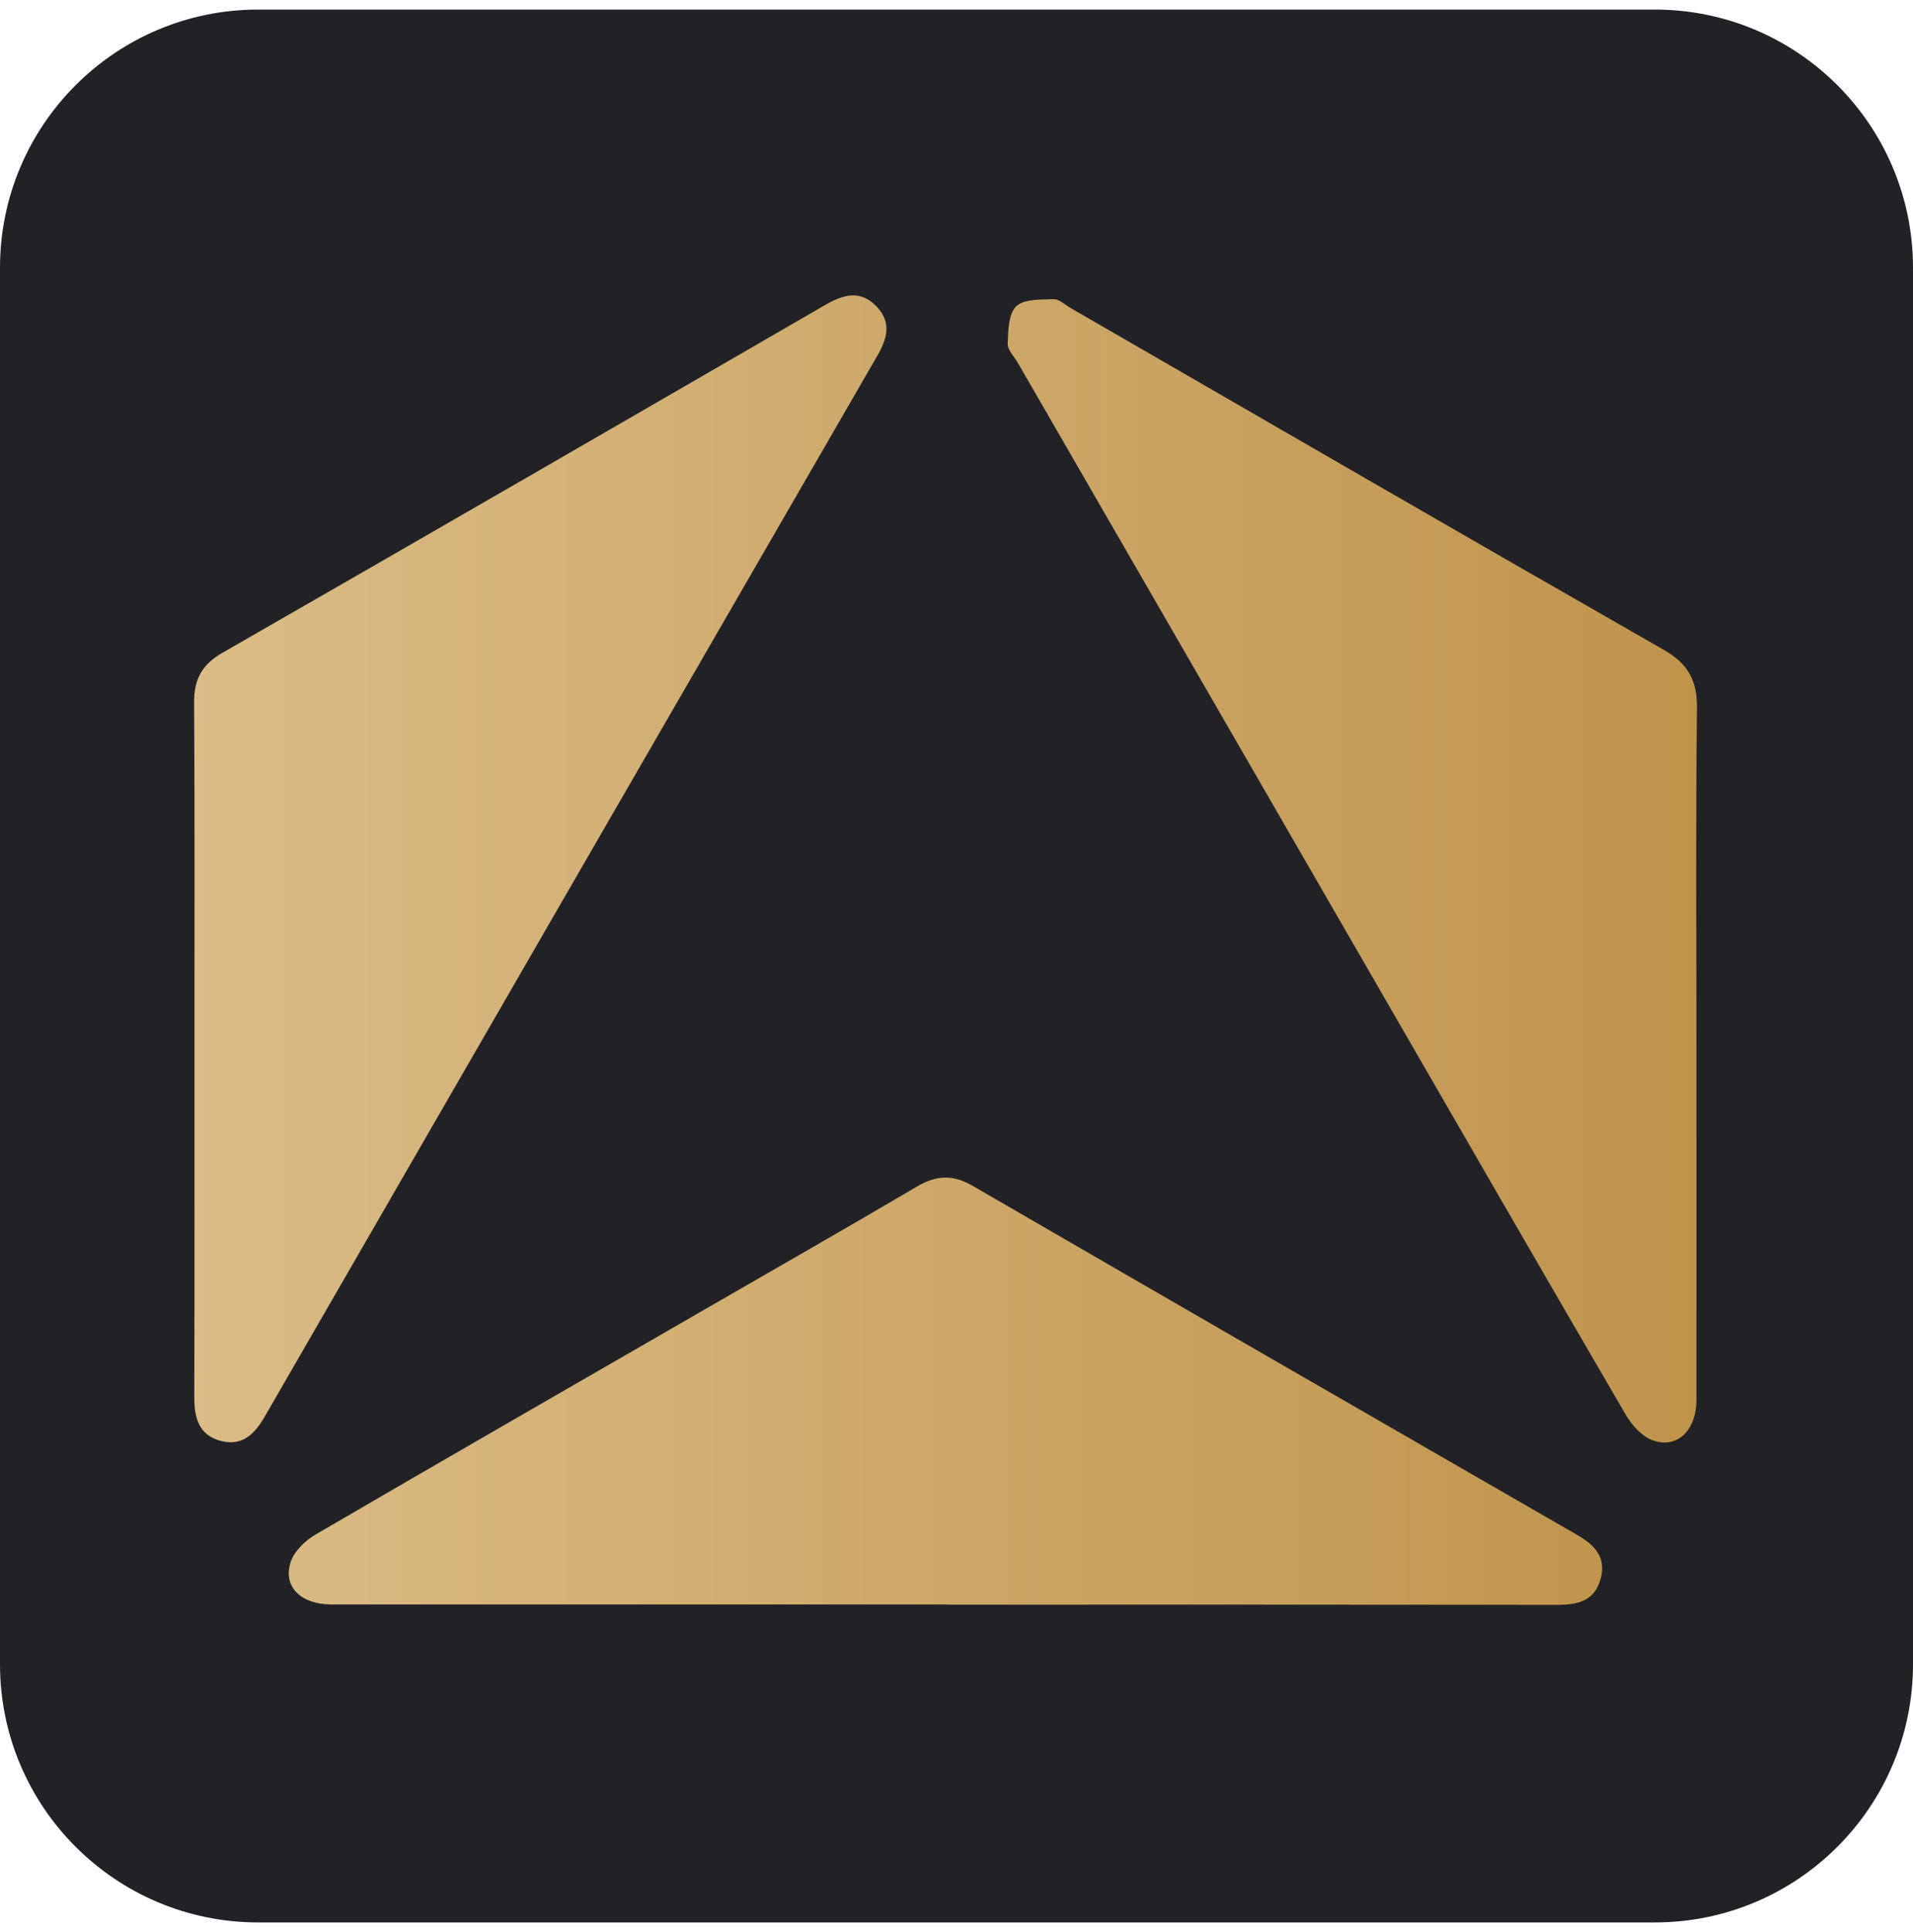
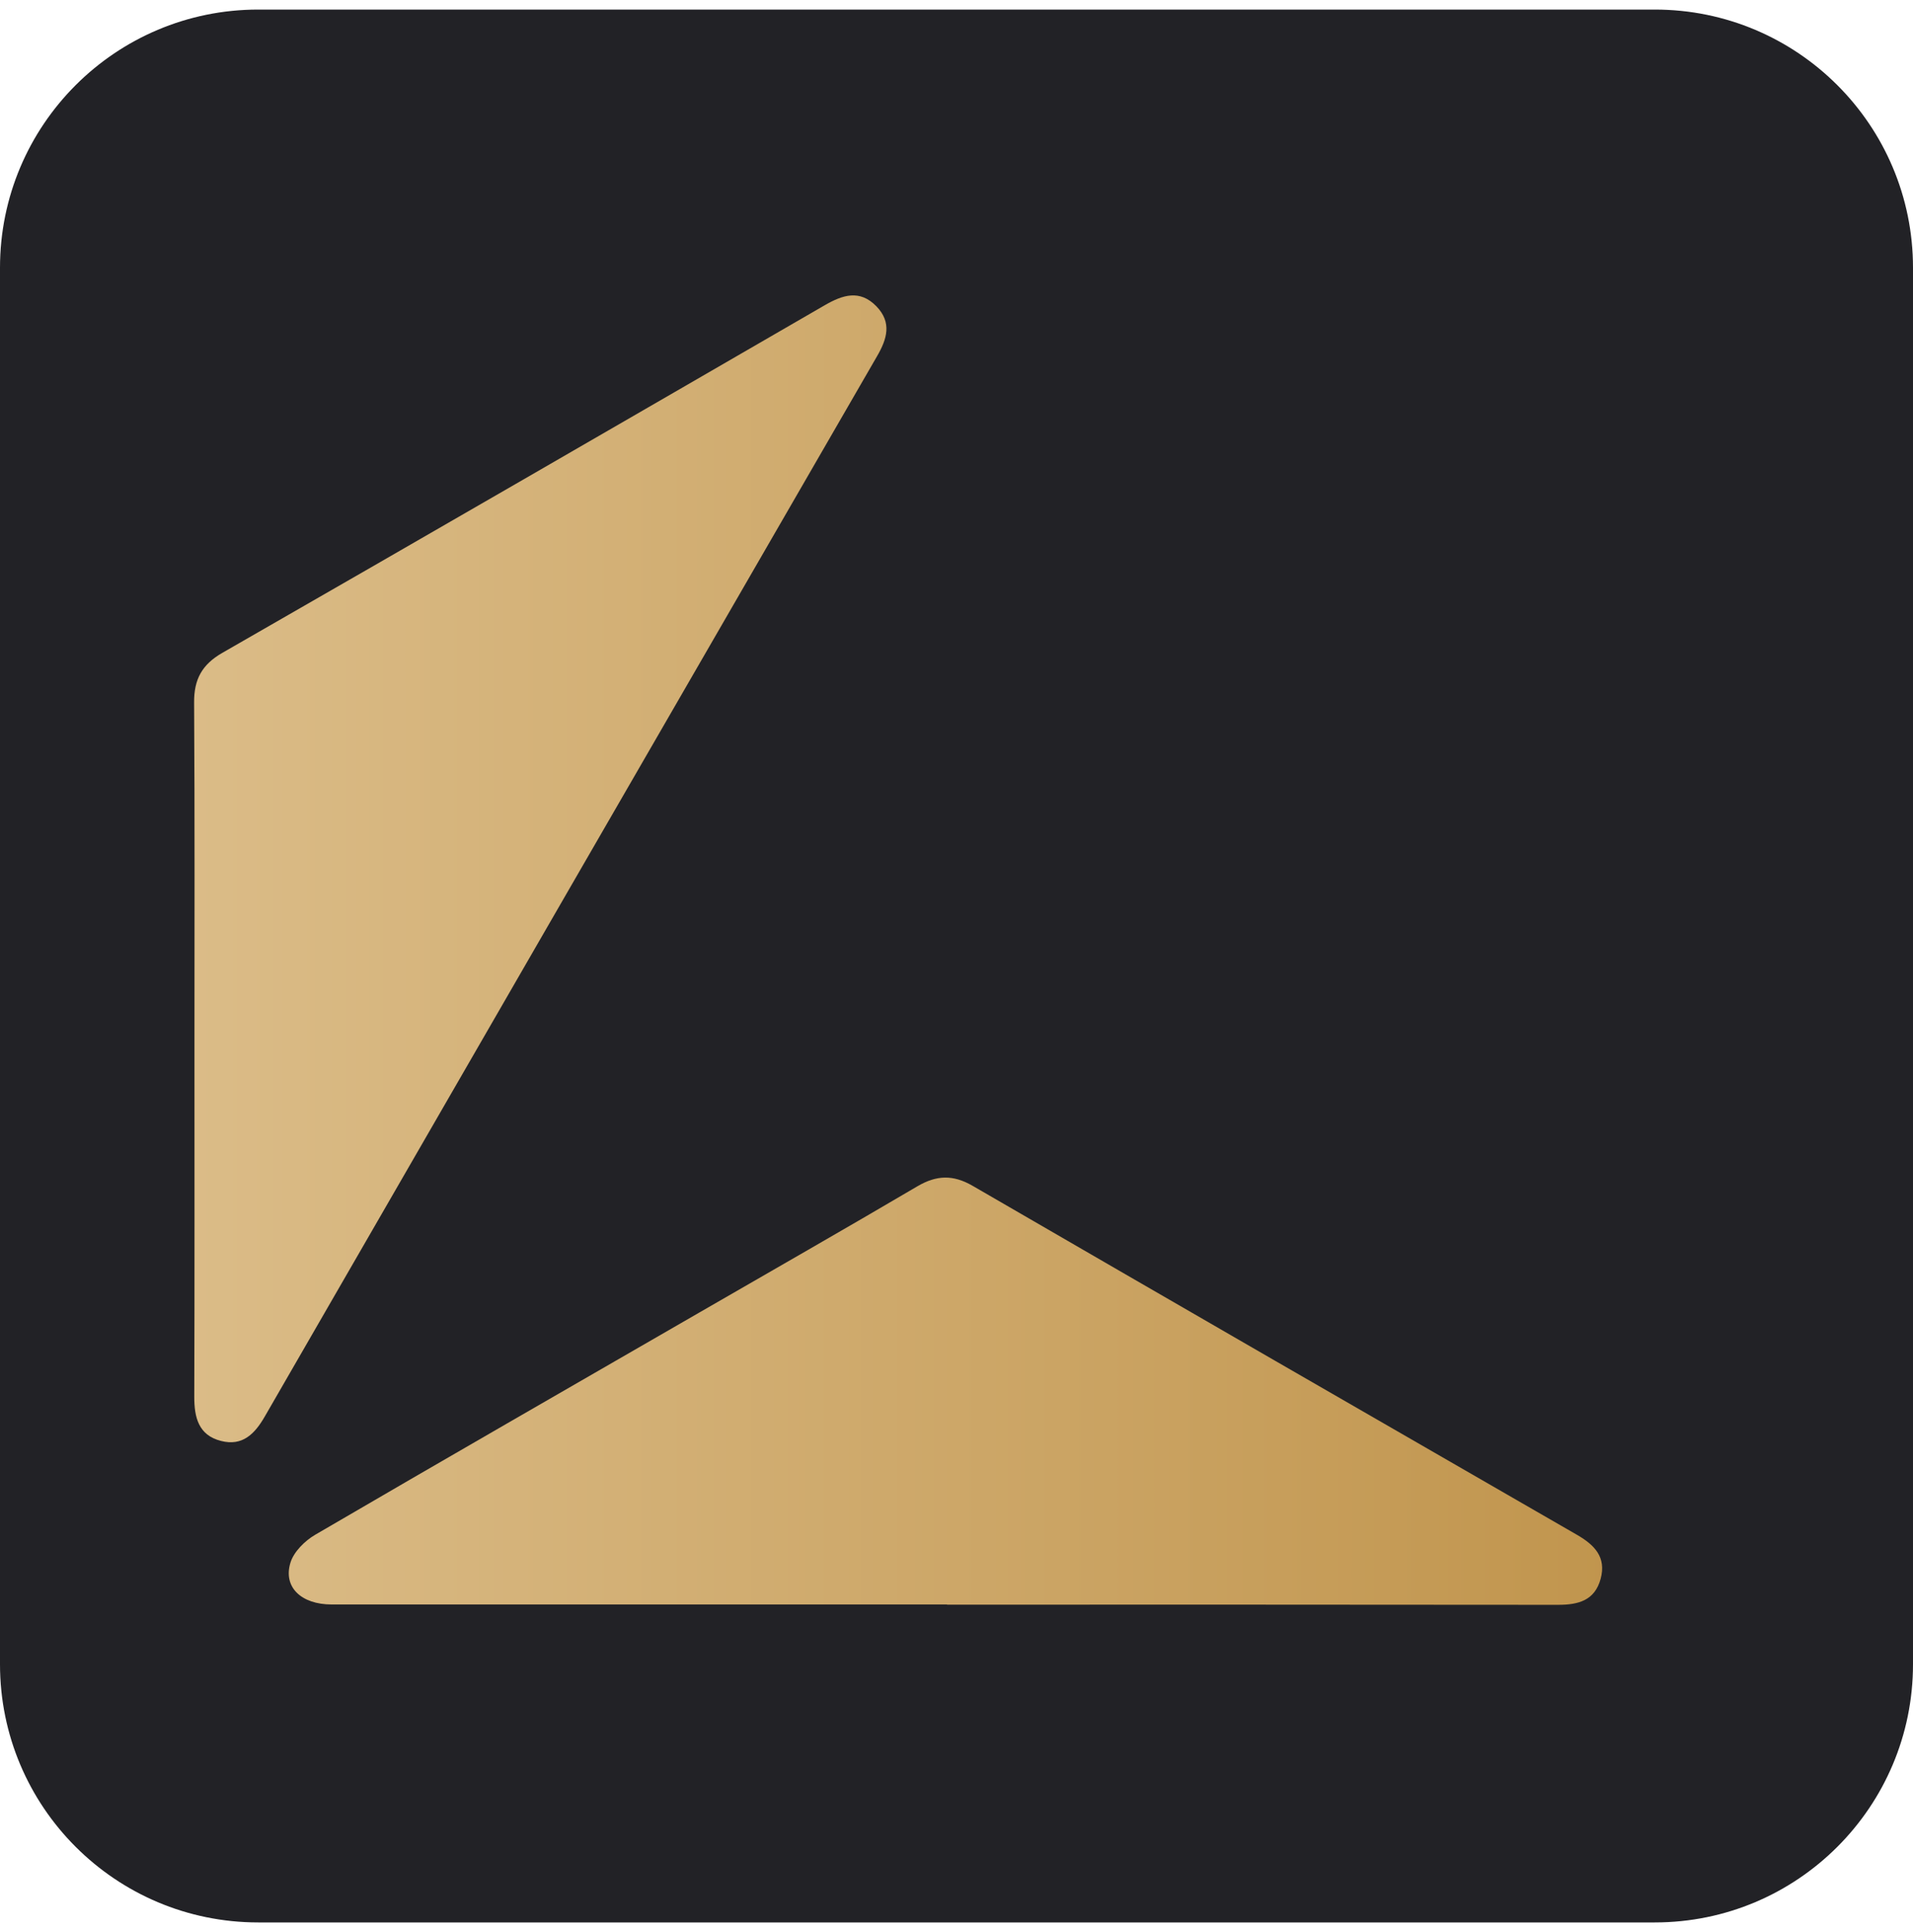
<svg xmlns="http://www.w3.org/2000/svg" width="100" height="101" viewBox="0 0 100 101" fill="none">
  <path d="M86.502 0.5H13.498C6.043 0.5 0 6.543 0 13.998V87.002C0 94.457 6.043 100.5 13.498 100.5H86.502C93.957 100.5 100 94.457 100 87.002V13.998C100 6.543 93.957 0.5 86.502 0.5Z" fill="#222226" />
-   <path d="M10.165 54.754C10.165 48.745 10.183 42.732 10.147 36.724C10.138 35.515 10.559 34.74 11.623 34.129C22.132 28.098 32.623 22.03 43.11 15.958C44.052 15.415 44.944 15.121 45.813 16.013C46.633 16.86 46.37 17.72 45.845 18.625C35.168 37.095 24.5 55.574 13.841 74.052C13.312 74.971 12.669 75.614 11.555 75.329C10.373 75.03 10.151 74.093 10.156 73.006C10.174 66.921 10.165 60.835 10.165 54.745V54.754Z" fill="url(#paint0_linear_38_2)" />
-   <path d="M88.679 54.813C88.679 60.939 88.684 67.061 88.679 73.187C88.679 74.745 87.71 75.728 86.447 75.316C85.876 75.13 85.324 74.537 85.002 73.989C80.592 66.427 76.223 58.838 71.844 51.254C65.632 40.491 59.42 29.733 53.207 18.97C53.017 18.639 52.668 18.299 52.677 17.973C52.7 17.299 52.714 16.416 53.117 16.017C53.515 15.628 54.398 15.664 55.073 15.642C55.367 15.632 55.679 15.936 55.974 16.108C66.302 22.071 76.621 28.053 86.977 33.975C88.236 34.695 88.72 35.565 88.706 37.009C88.638 42.941 88.679 48.877 88.679 54.808V54.813Z" fill="url(#paint1_linear_38_2)" />
+   <path d="M10.165 54.754C10.165 48.745 10.183 42.732 10.147 36.724C10.138 35.515 10.559 34.74 11.623 34.129C22.132 28.098 32.623 22.03 43.11 15.958C44.052 15.415 44.944 15.121 45.813 16.013C46.633 16.86 46.37 17.72 45.845 18.625C35.168 37.095 24.5 55.574 13.841 74.052C13.312 74.971 12.669 75.614 11.555 75.329C10.373 75.03 10.151 74.093 10.156 73.006C10.174 66.921 10.165 60.835 10.165 54.745Z" fill="url(#paint0_linear_38_2)" />
  <path d="M49.504 83.878C38.782 83.878 28.059 83.878 17.337 83.878C15.752 83.878 14.792 82.977 15.182 81.695C15.354 81.125 15.934 80.55 16.477 80.233C23.146 76.339 29.848 72.49 36.536 68.628C40.344 66.427 44.165 64.249 47.955 62.017C48.956 61.428 49.821 61.401 50.84 61.99C61.362 68.089 71.894 74.165 82.436 80.237C83.346 80.763 83.98 81.397 83.672 82.538C83.364 83.674 82.504 83.896 81.448 83.896C70.803 83.882 60.158 83.887 49.508 83.887L49.504 83.878Z" fill="url(#paint2_linear_38_2)" />
  <defs>
    <linearGradient id="paint0_linear_38_2" x1="-7.775" y1="45.426" x2="97.749" y2="45.426" gradientUnits="userSpaceOnUse">
      <stop stop-color="#E1C595" />
      <stop offset="1" stop-color="#BC8E43" />
    </linearGradient>
    <linearGradient id="paint1_linear_38_2" x1="-0.001" y1="45.526" x2="97.749" y2="45.526" gradientUnits="userSpaceOnUse">
      <stop stop-color="#E1C595" />
      <stop offset="1" stop-color="#BC8E43" />
    </linearGradient>
    <linearGradient id="paint2_linear_38_2" x1="-7.775" y1="72.721" x2="97.749" y2="72.721" gradientUnits="userSpaceOnUse">
      <stop stop-color="#E1C595" />
      <stop offset="1" stop-color="#BC8E43" />
    </linearGradient>
  </defs>
</svg>